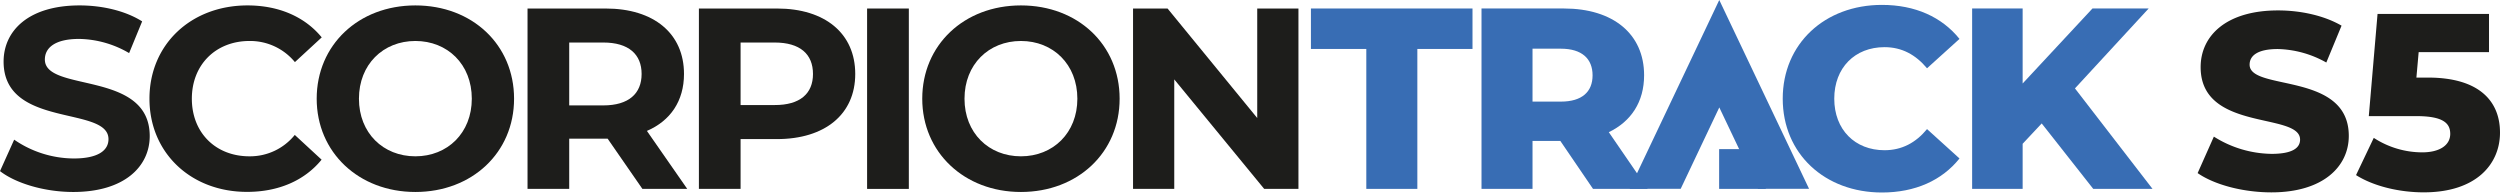
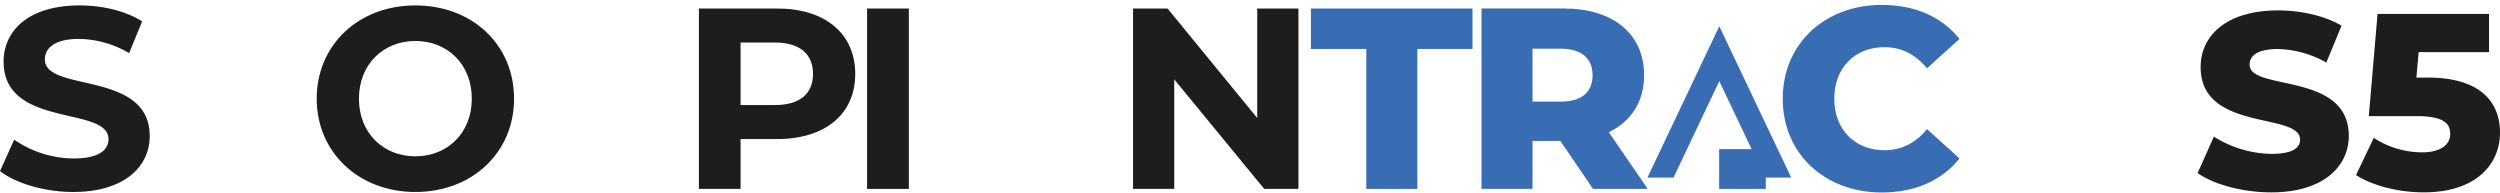
<svg xmlns="http://www.w3.org/2000/svg" viewBox="0 0 959.61 73.89">
  <defs>
    <style>.cls-1{fill:#1d1d1b;}.cls-2{fill:#386db4;}</style>
  </defs>
  <g data-name="Layer 2" id="Layer_2">
    <g id="Artwork">
      <g id="Main">
        <path d="M0,65.68,5.44,53.61a40.69,40.69,0,0,0,22.85,7.22c9.49,0,13.35-3.16,13.35-7.42,0-12.95-40.26-4-40.26-29.77,0-11.77,9.5-21.56,29.18-21.56,8.71,0,17.61,2.08,24,6.13l-5,12.17a39.09,39.09,0,0,0-19.19-5.44c-9.49,0-13.15,3.56-13.15,7.91,0,12.76,40.25,4,40.25,29.38,0,11.57-9.59,21.46-29.37,21.46C17.21,73.69,6.13,70.43,0,65.68Z" class="cls-1" />
-         <path d="M57.37,37.89C57.37,17,73.39,2.08,95,2.08c12,0,22,4.35,28.49,12.27l-10.29,9.49a22.27,22.27,0,0,0-17.41-8.11c-12.95,0-22.15,9.1-22.15,22.16S82.79,60,95.74,60a22.06,22.06,0,0,0,17.41-8.21l10.29,9.5c-6.53,8-16.52,12.36-28.59,12.36C73.39,73.69,57.37,58.76,57.37,37.89Z" class="cls-1" />
        <path d="M121.56,37.89c0-20.58,16-35.81,37.88-35.81s37.88,15.13,37.88,35.81-16.12,35.8-37.88,35.8S121.56,58.46,121.56,37.89Zm59.54,0c0-13.16-9.3-22.16-21.66-22.16s-21.66,9-21.66,22.16S147.08,60,159.44,60,181.1,51,181.1,37.89Z" class="cls-1" />
-         <path d="M246.58,72.5,233.23,53.22H218.49V72.5h-16V3.27h30c18.49,0,30.06,9.59,30.06,25.12,0,10.39-5.24,18-14.24,21.86L263.79,72.5Zm-15-56.18H218.49V40.46h13.06c9.79,0,14.73-4.55,14.73-12.07S241.34,16.32,231.55,16.32Z" class="cls-1" />
        <path d="M328.28,28.39c0,15.43-11.57,25-30.07,25H284.27V72.5h-16V3.27h30C316.71,3.27,328.28,12.86,328.28,28.39Zm-16.22,0c0-7.62-4.95-12.07-14.74-12.07H284.27v24h13.05C307.11,40.36,312.06,35.91,312.06,28.39Z" class="cls-1" />
        <rect height="69.24" width="16.02" y="3.27" x="332.83" class="cls-1" />
-         <path d="M354,37.89c0-20.58,16-35.81,37.88-35.81s37.88,15.13,37.88,35.81-16.12,35.8-37.88,35.8S354,58.46,354,37.89Zm59.54,0c0-13.16-9.3-22.16-21.66-22.16s-21.66,9-21.66,22.16S379.52,60,391.88,60,413.54,51,413.54,37.89Z" class="cls-1" />
        <polygon points="498.4 3.27 498.4 72.5 485.25 72.5 450.73 30.47 450.73 72.5 434.91 72.5 434.91 3.27 448.16 3.27 482.58 45.3 482.58 3.27 498.4 3.27" class="cls-1" />
        <polygon points="524.45 18.79 503.19 18.79 503.19 3.26 565.21 3.26 565.21 18.79 544.04 18.79 544.04 72.5 524.45 72.5 524.45 18.79" class="cls-2" />
        <path d="M598.93,54.1H588.25V72.5H568.67V3.26h31.65c18.89,0,30.76,9.79,30.76,25.62,0,10.19-4.94,17.71-13.55,21.86L632.47,72.5h-21Zm.2-35.41H588.25V39h10.88c8.11,0,12.17-3.76,12.17-10.09S607.24,18.69,599.13,18.69Z" class="cls-2" />
        <path d="M684.29,37.88c0-21.07,16.12-36,38.08-36,12.76,0,23,4.65,29.77,13.05L739.68,26.21C735.33,21,730,18.1,723.36,18.1,712,18.1,704.07,26,704.07,37.88S712,57.66,723.36,57.66c6.63,0,12-2.86,16.32-8.11l12.46,11.28c-6.72,8.41-17,13.06-29.77,13.06C700.41,73.89,684.29,59,684.29,37.88Z" class="cls-2" />
-         <polygon points="783.7 47.38 776.38 55.19 776.38 72.5 756.99 72.5 756.99 3.26 776.38 3.26 776.38 32.05 803.18 3.26 824.75 3.26 796.46 33.93 826.23 72.5 803.48 72.5 783.7 47.38" class="cls-2" />
        <polygon points="659.94 10.08 687.55 68.16 677.54 68.16 659.94 31.14 642.38 68.16 632.36 68.16 659.94 10.08" class="cls-2" />
-         <polygon points="659.94 10.08 656.03 11.94 680.71 63.83 680.27 63.83 659.93 21.06 639.64 63.83 639.21 63.83 663.85 11.94 659.94 10.08 656.03 11.94 659.94 10.08 656.03 8.23 625.52 72.48 645.12 72.48 659.94 41.23 674.81 72.48 694.4 72.48 659.93 0 656.03 8.23 659.94 10.08" class="cls-2" />
        <rect height="15.26" width="17.91" y="57.24" x="659.88" class="cls-2" />
      </g>
      <path d="M843.55,66.44l6.23-14a42.38,42.38,0,0,0,22.16,6.62c7.86,0,10.93-2.21,10.93-5.47,0-10.65-38.17-2.88-38.17-27.82,0-12,9.78-21.77,29.73-21.77,8.73,0,17.74,2,24.36,5.85L892.94,24a39.7,39.7,0,0,0-18.61-5.18c-8,0-10.83,2.69-10.83,6,0,10.27,38.07,2.59,38.07,27.34,0,11.7-9.78,21.68-29.73,21.68C860.81,73.83,849.88,70.85,843.55,66.44Z" class="cls-1" />
      <path d="M959.61,50.9c0,12-9,22.93-29.26,22.93-9.3,0-19.18-2.3-26-6.62l6.81-14.29a34.13,34.13,0,0,0,18.61,5.56c6.42,0,10.74-2.59,10.74-7.1,0-4.12-2.78-6.81-13-6.81H909.25l3.36-39.23h42.78V20h-27l-.87,9.78H932C951.84,29.8,959.61,39,959.61,50.9Z" class="cls-1" />
    </g>
  </g>
</svg>